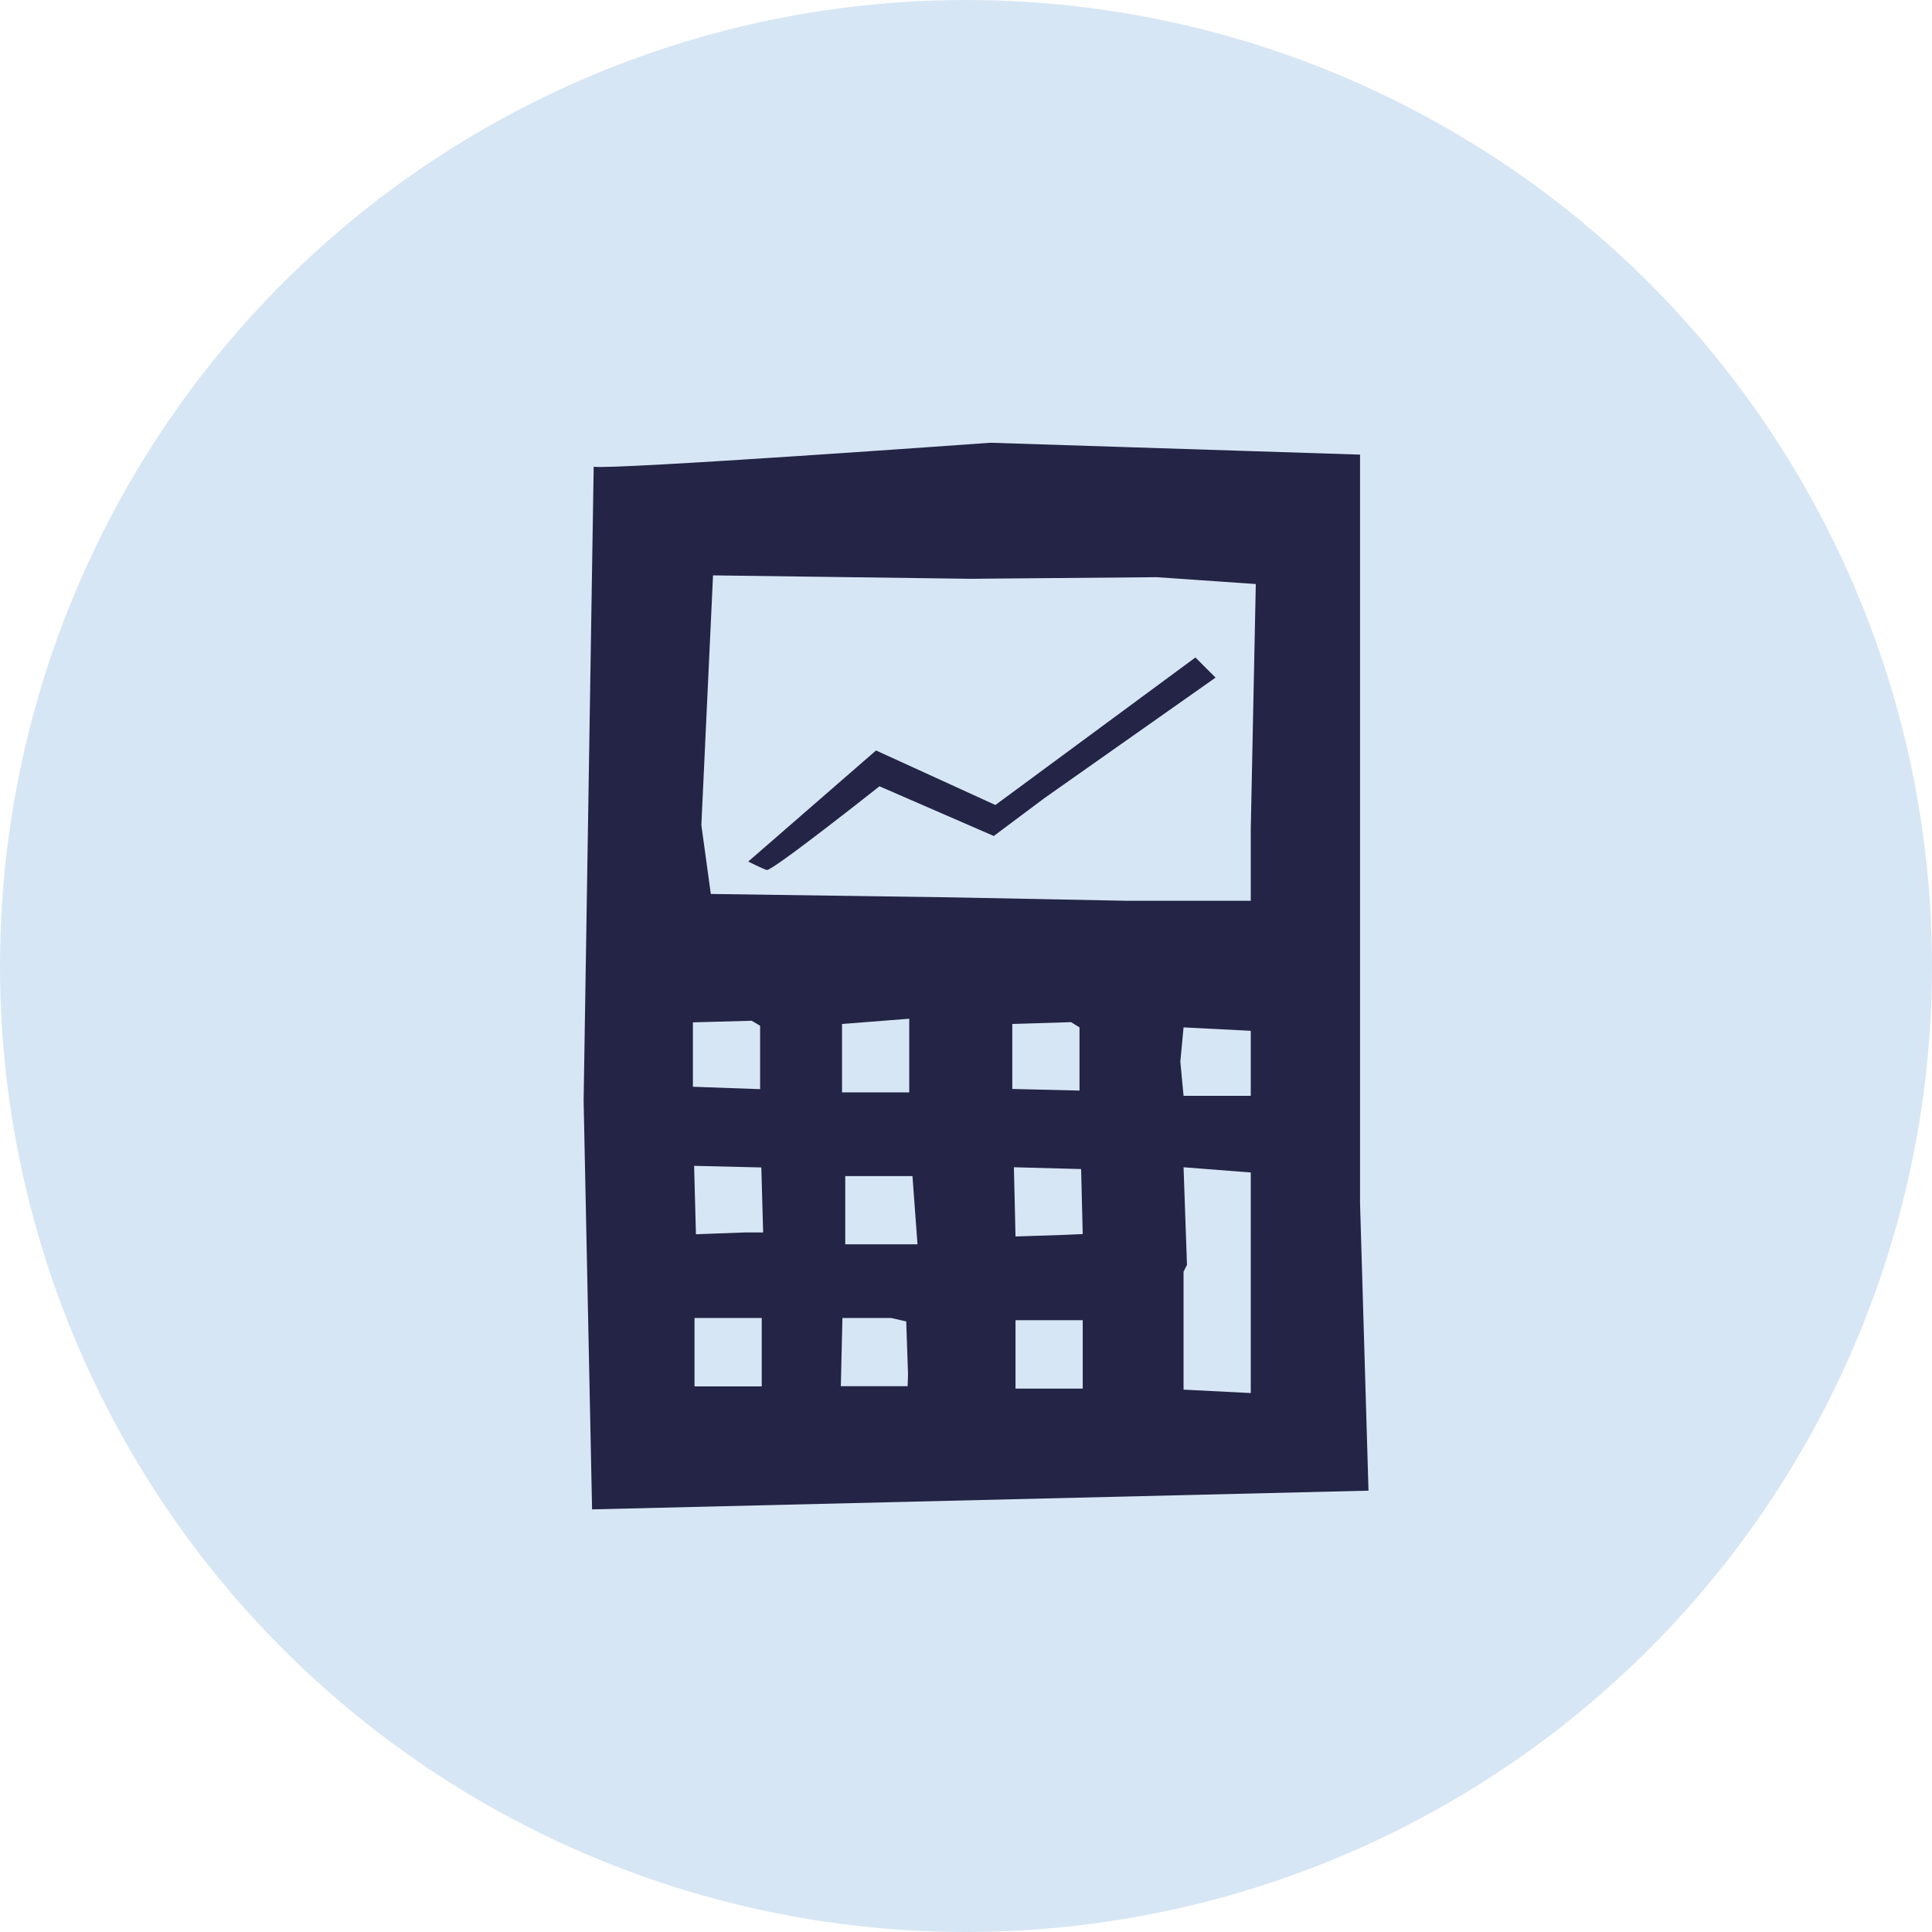
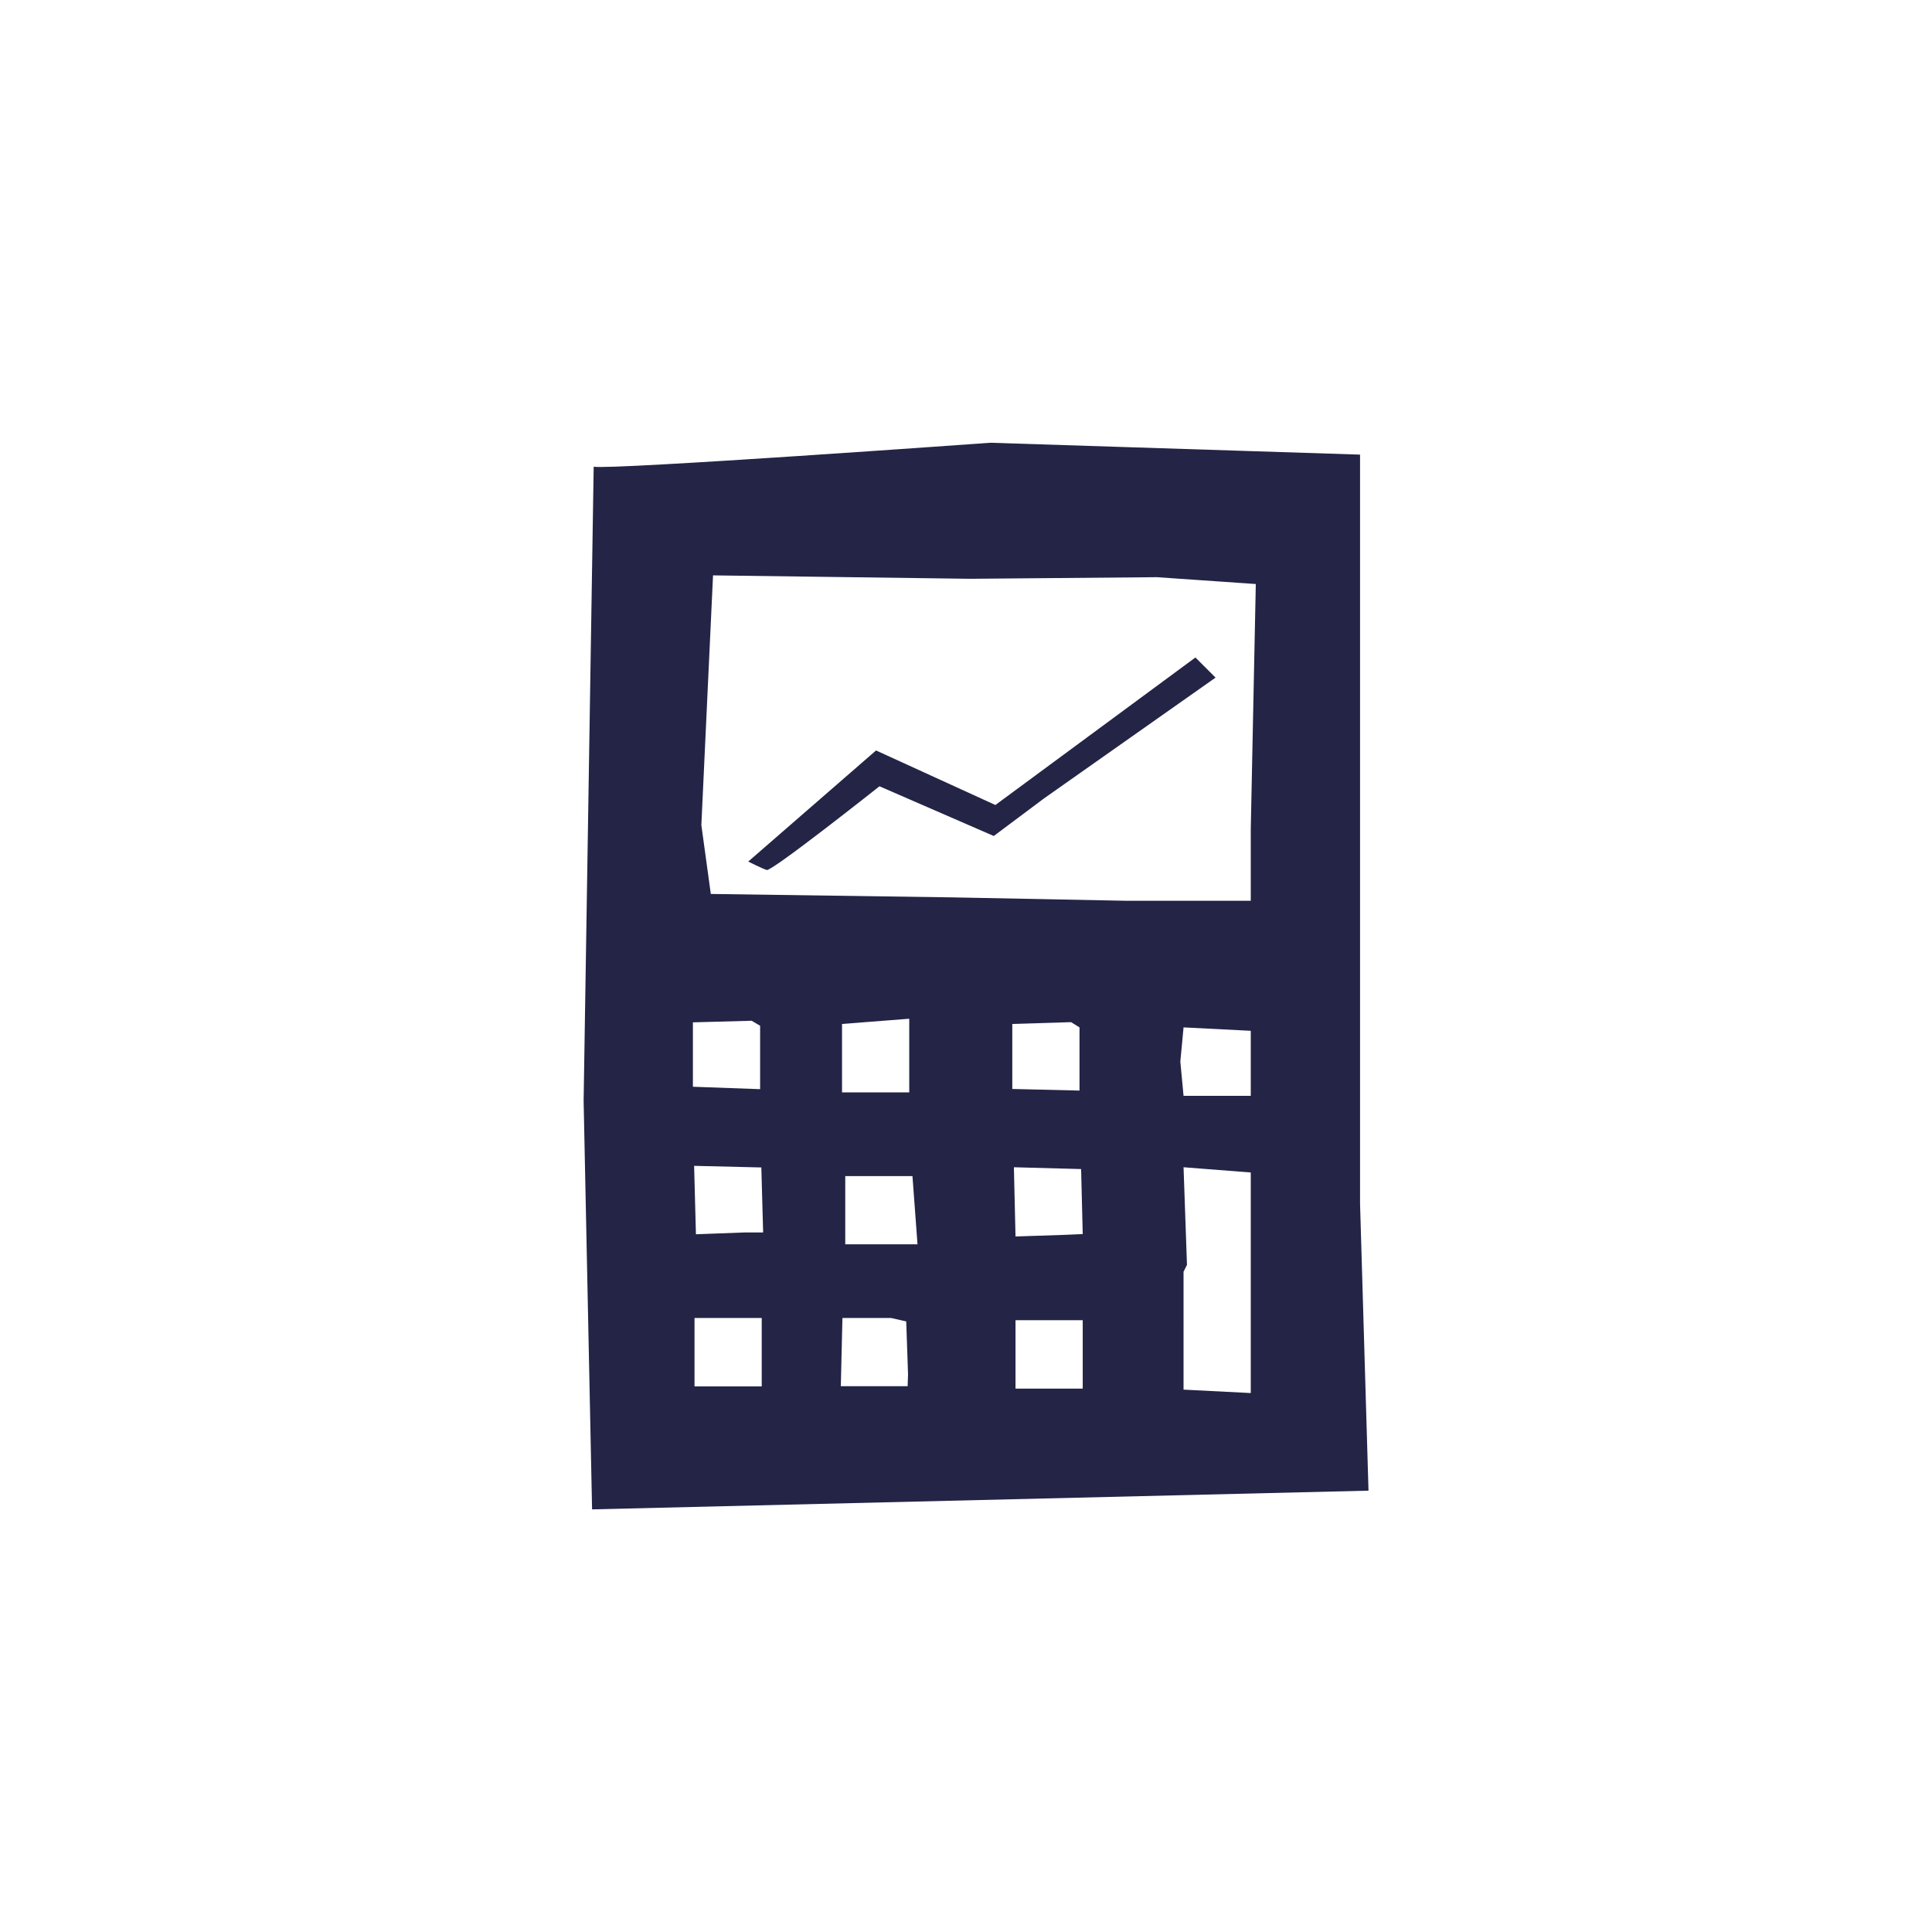
<svg xmlns="http://www.w3.org/2000/svg" id="Layer_1" data-name="Layer 1" viewBox="0 0 96 96">
  <defs>
    <style>.cls-1{fill:#d7e6f4;}.cls-2{fill:#232446;}</style>
  </defs>
  <title>Sell_Page_Icon</title>
-   <circle class="cls-1" cx="48" cy="48" r="48" />
  <path class="cls-2" d="M67.58,59.8V22.59L49.21,22S30.34,23.36,29.5,23.19L29,54.7,29.42,75,68,74.07Zm-33.15-9,2.92-.08.42.25v3.15L34.43,54Zm3.42,18.09H34.51V65.49h3.34ZM37,61.24l-2.42.09-.09-3.4,3.34.08.09,3.23Zm8.1,7.64H41.78l.08-3.39h2.42l.75.17.09,2.63Zm-3.26-14.6v-3.4l3.34-.26v3.66ZM42,61.83V58.44h3.34l.25,3.39ZM53.8,69H50.46v-3.4H53.8Zm-.92-7.64-2.42.08L50.38,58l3.34.09.08,3.23ZM50.3,54.11V50.88l2.92-.09.42.26v3.14ZM62.15,69.22l-3.34-.17V63.19l.17-.34L58.81,58l3.34.26Zm0-14.77H58.81l-.16-1.7.16-1.7,3.34.17Zm0-13.25v3.56H56l-8.68-.17-12-.17L34.85,41l.58-12.41,12.78.17,9.27-.08,4.92.34ZM43.53,37.29l-6.35,5.52s.67.34.92.42,5.6-4.16,5.6-4.16l5.68,2.47,2.5-1.87,8.52-6-1-1L49.46,40Z" />
</svg>